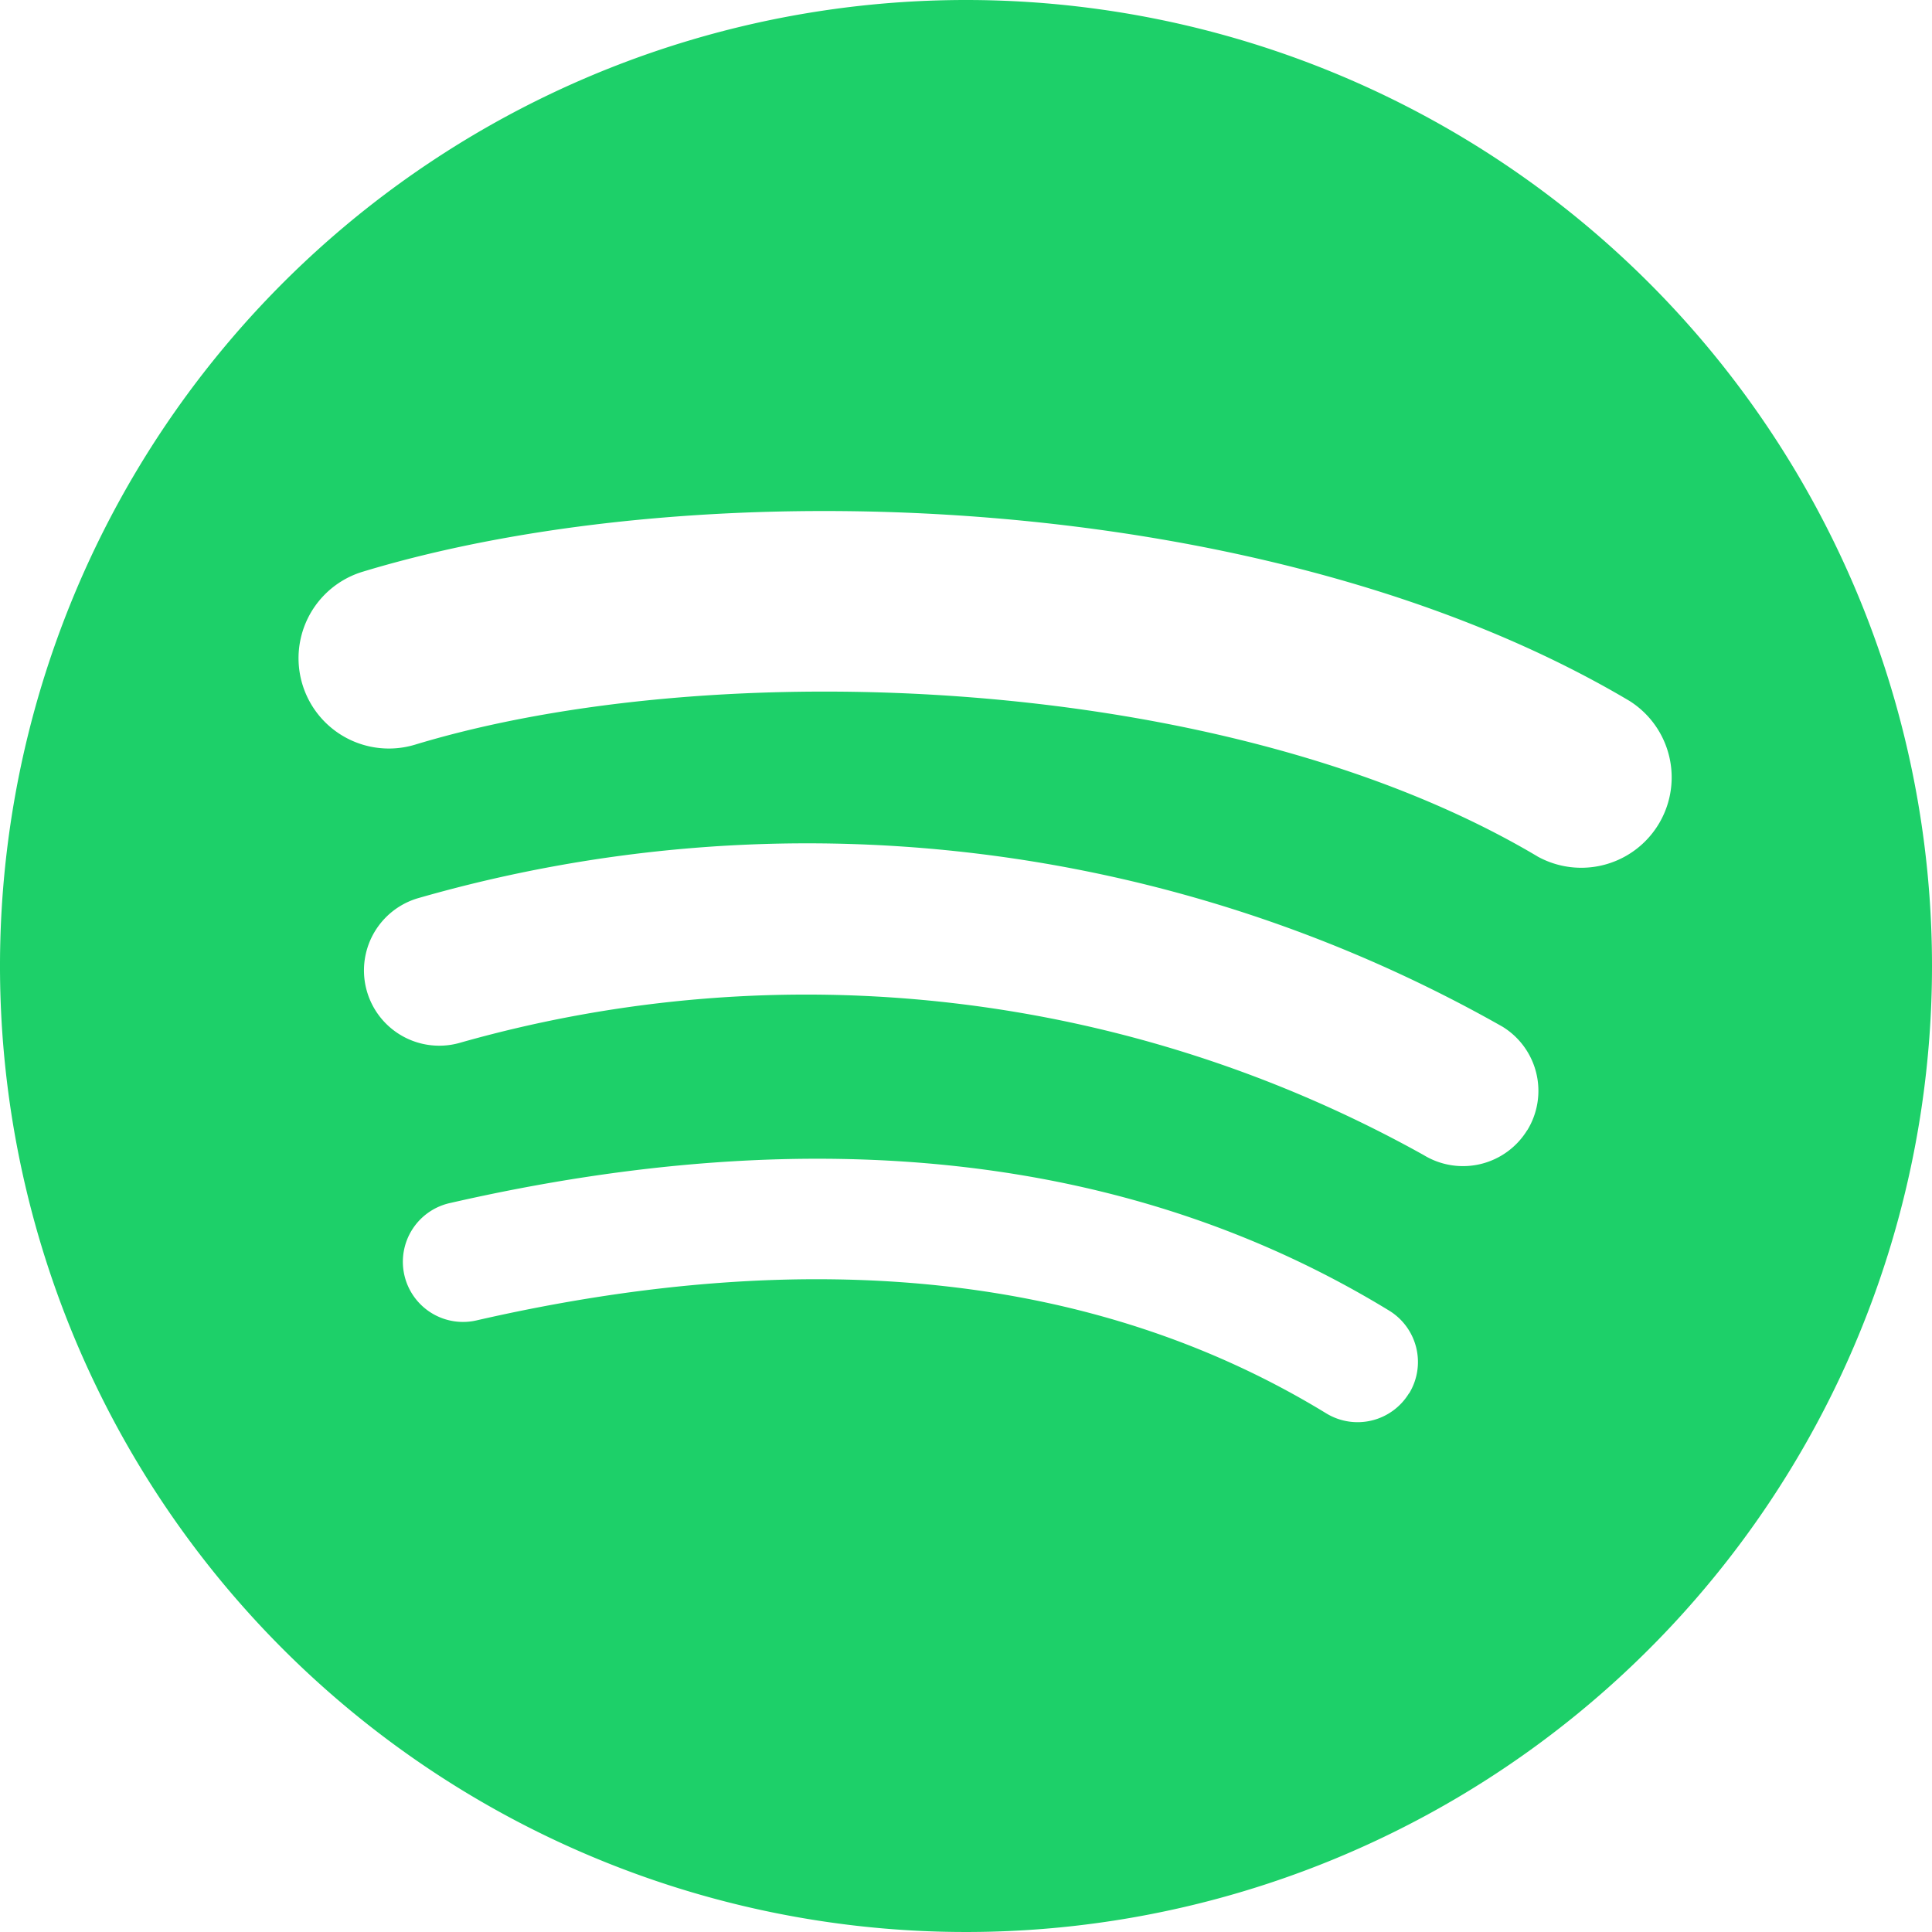
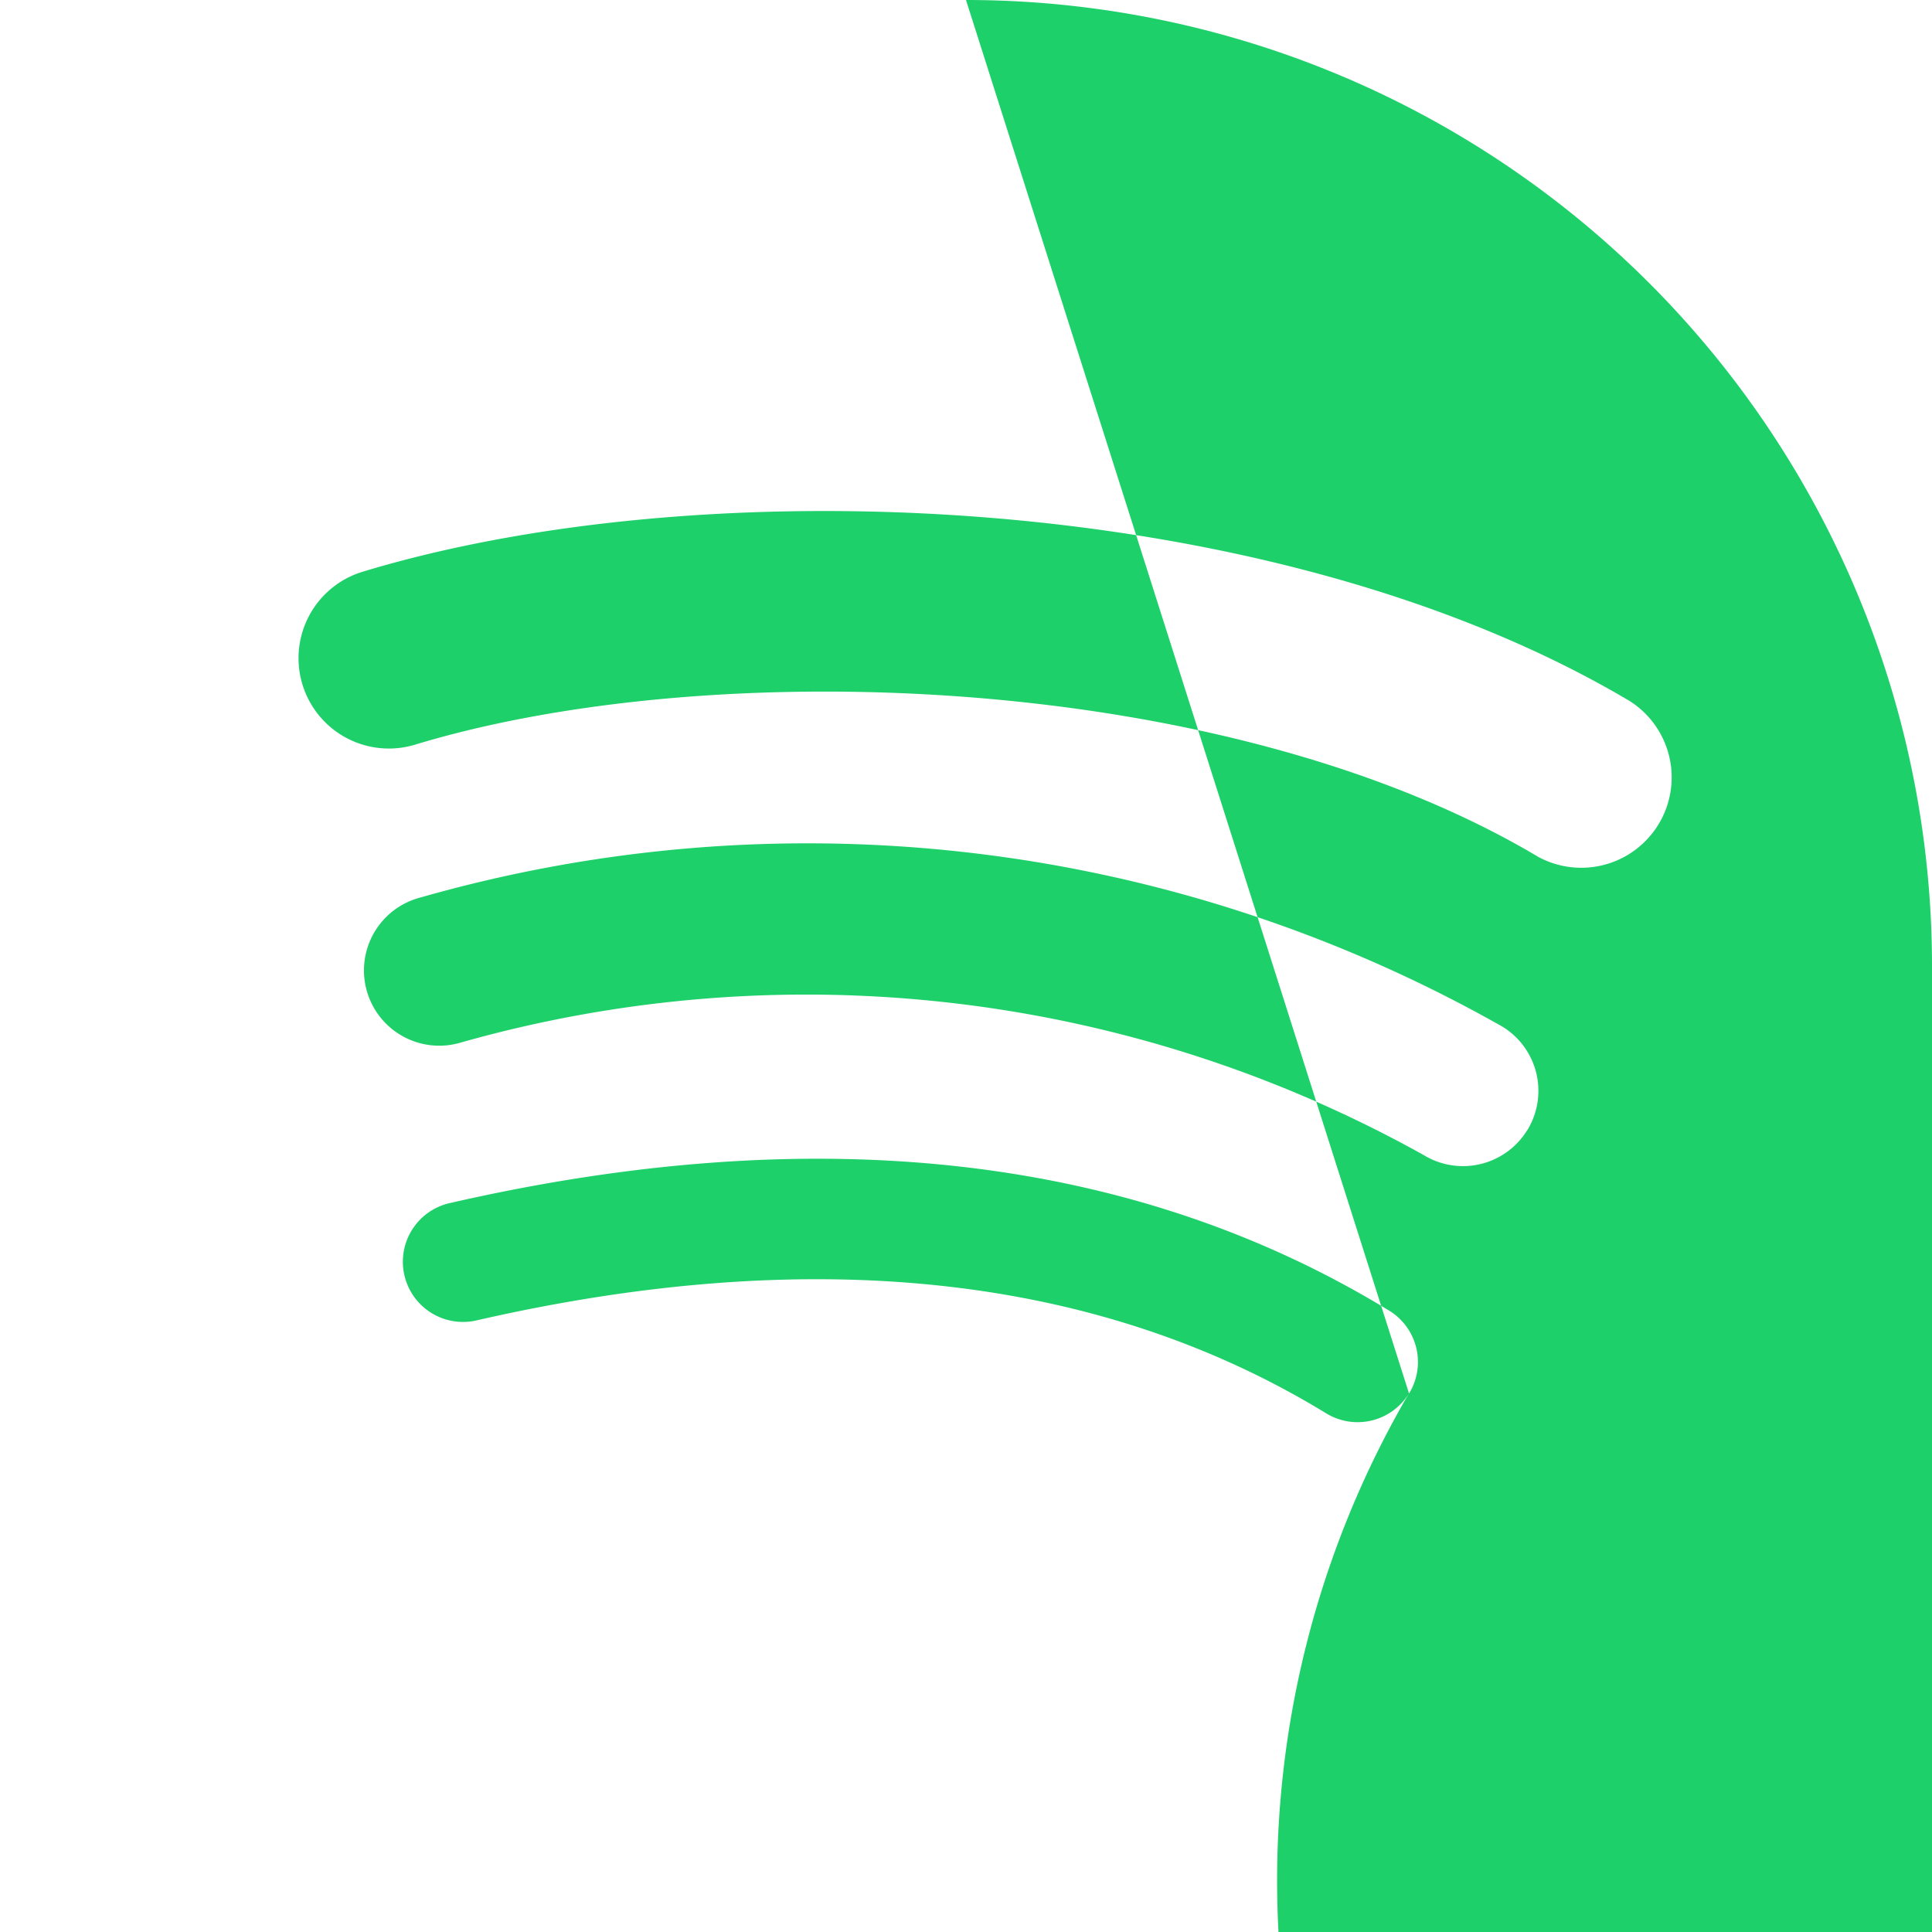
<svg xmlns="http://www.w3.org/2000/svg" width="28" height="28" viewBox="0 0 28 28">
-   <path d="M22.281,12.411c-4.513-2.68-11.957-2.926-16.265-1.619a1.309,1.309,0,0,1-.76-2.506c4.945-1.5,13.166-1.211,18.361,1.873a1.31,1.31,0,0,1-1.337,2.252Zm-.148,3.969a1.092,1.092,0,0,1-1.5.36,18.377,18.377,0,0,0-13.95-1.632,1.091,1.091,0,0,1-.634-2.088,20.423,20.423,0,0,1,15.727,1.86A1.091,1.091,0,0,1,22.134,16.381ZM20.42,20.193a.872.872,0,0,1-1.2.29c-3.287-2.009-7.426-2.463-12.3-1.35a.872.872,0,1,1-.388-1.7c5.333-1.219,9.907-.694,13.6,1.561a.873.873,0,0,1,.29,1.2ZM14,0A14,14,0,1,0,28,14,14,14,0,0,0,14,0" fill="#1dd069" />
+   <path d="M22.281,12.411c-4.513-2.68-11.957-2.926-16.265-1.619a1.309,1.309,0,0,1-.76-2.506c4.945-1.5,13.166-1.211,18.361,1.873a1.31,1.31,0,0,1-1.337,2.252Zm-.148,3.969a1.092,1.092,0,0,1-1.5.36,18.377,18.377,0,0,0-13.95-1.632,1.091,1.091,0,0,1-.634-2.088,20.423,20.423,0,0,1,15.727,1.86A1.091,1.091,0,0,1,22.134,16.381ZM20.42,20.193a.872.872,0,0,1-1.2.29c-3.287-2.009-7.426-2.463-12.3-1.35a.872.872,0,1,1-.388-1.7c5.333-1.219,9.907-.694,13.6,1.561a.873.873,0,0,1,.29,1.2ZA14,14,0,1,0,28,14,14,14,0,0,0,14,0" fill="#1dd069" />
</svg>